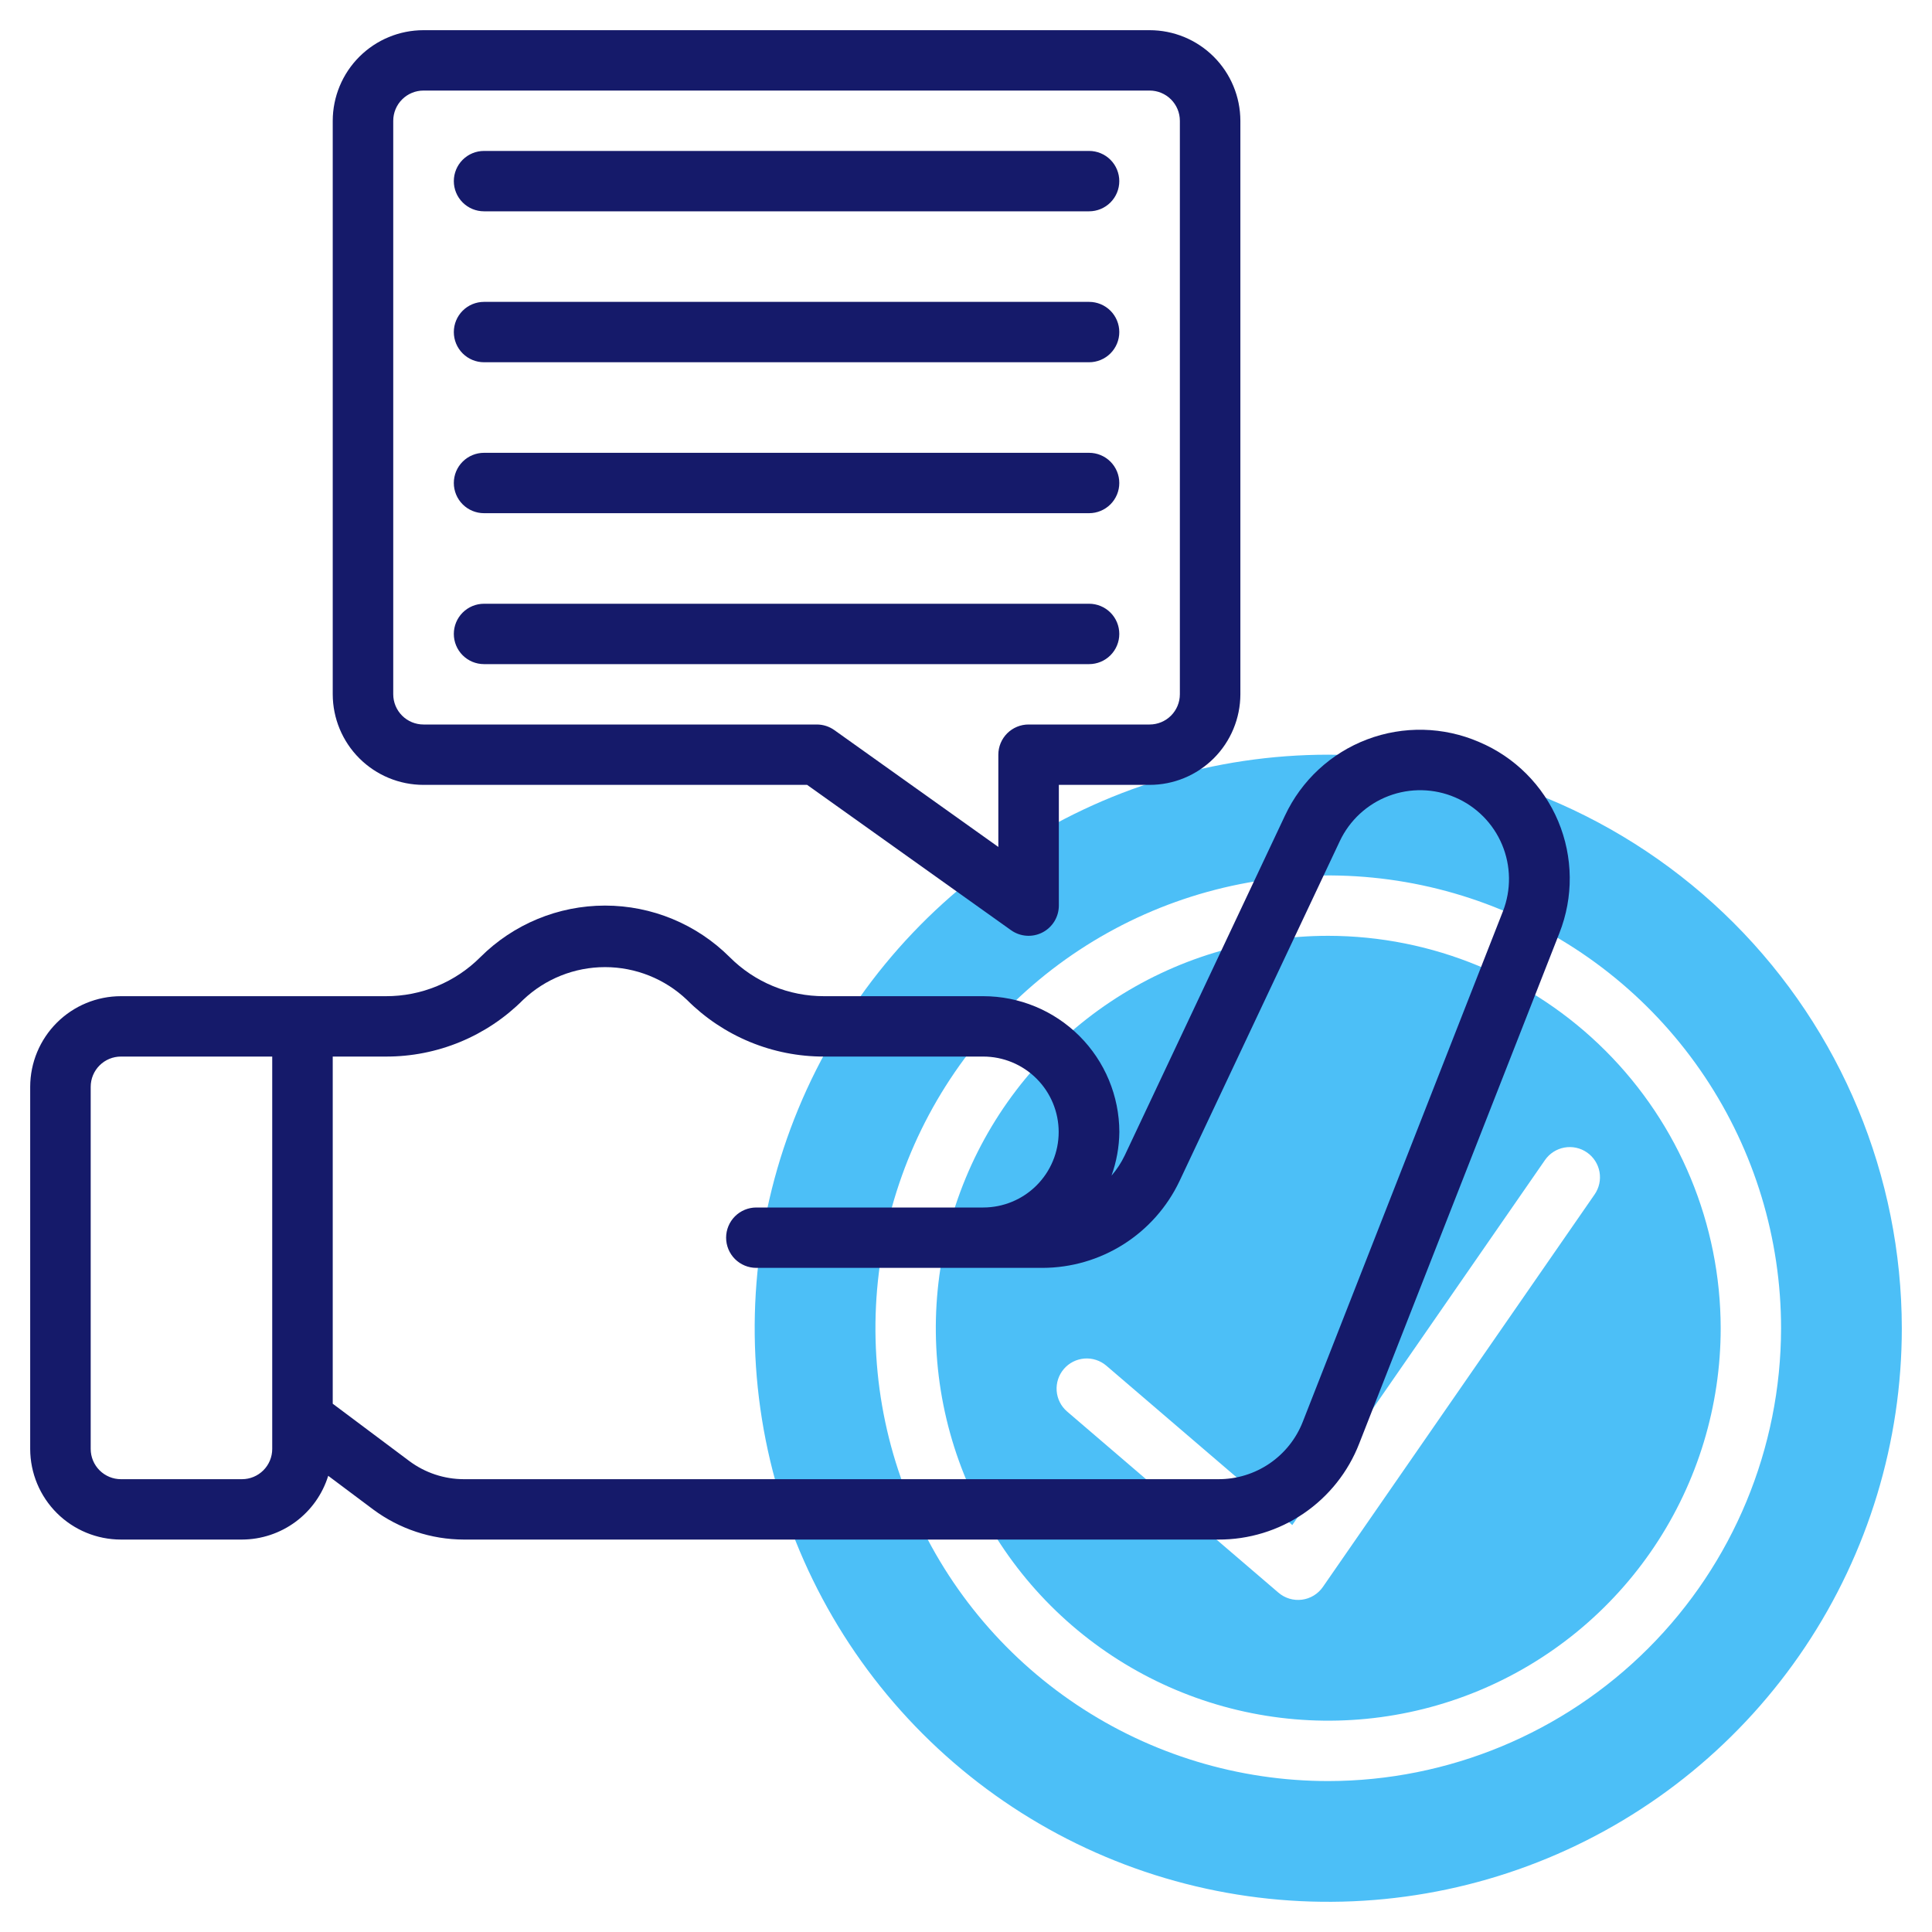
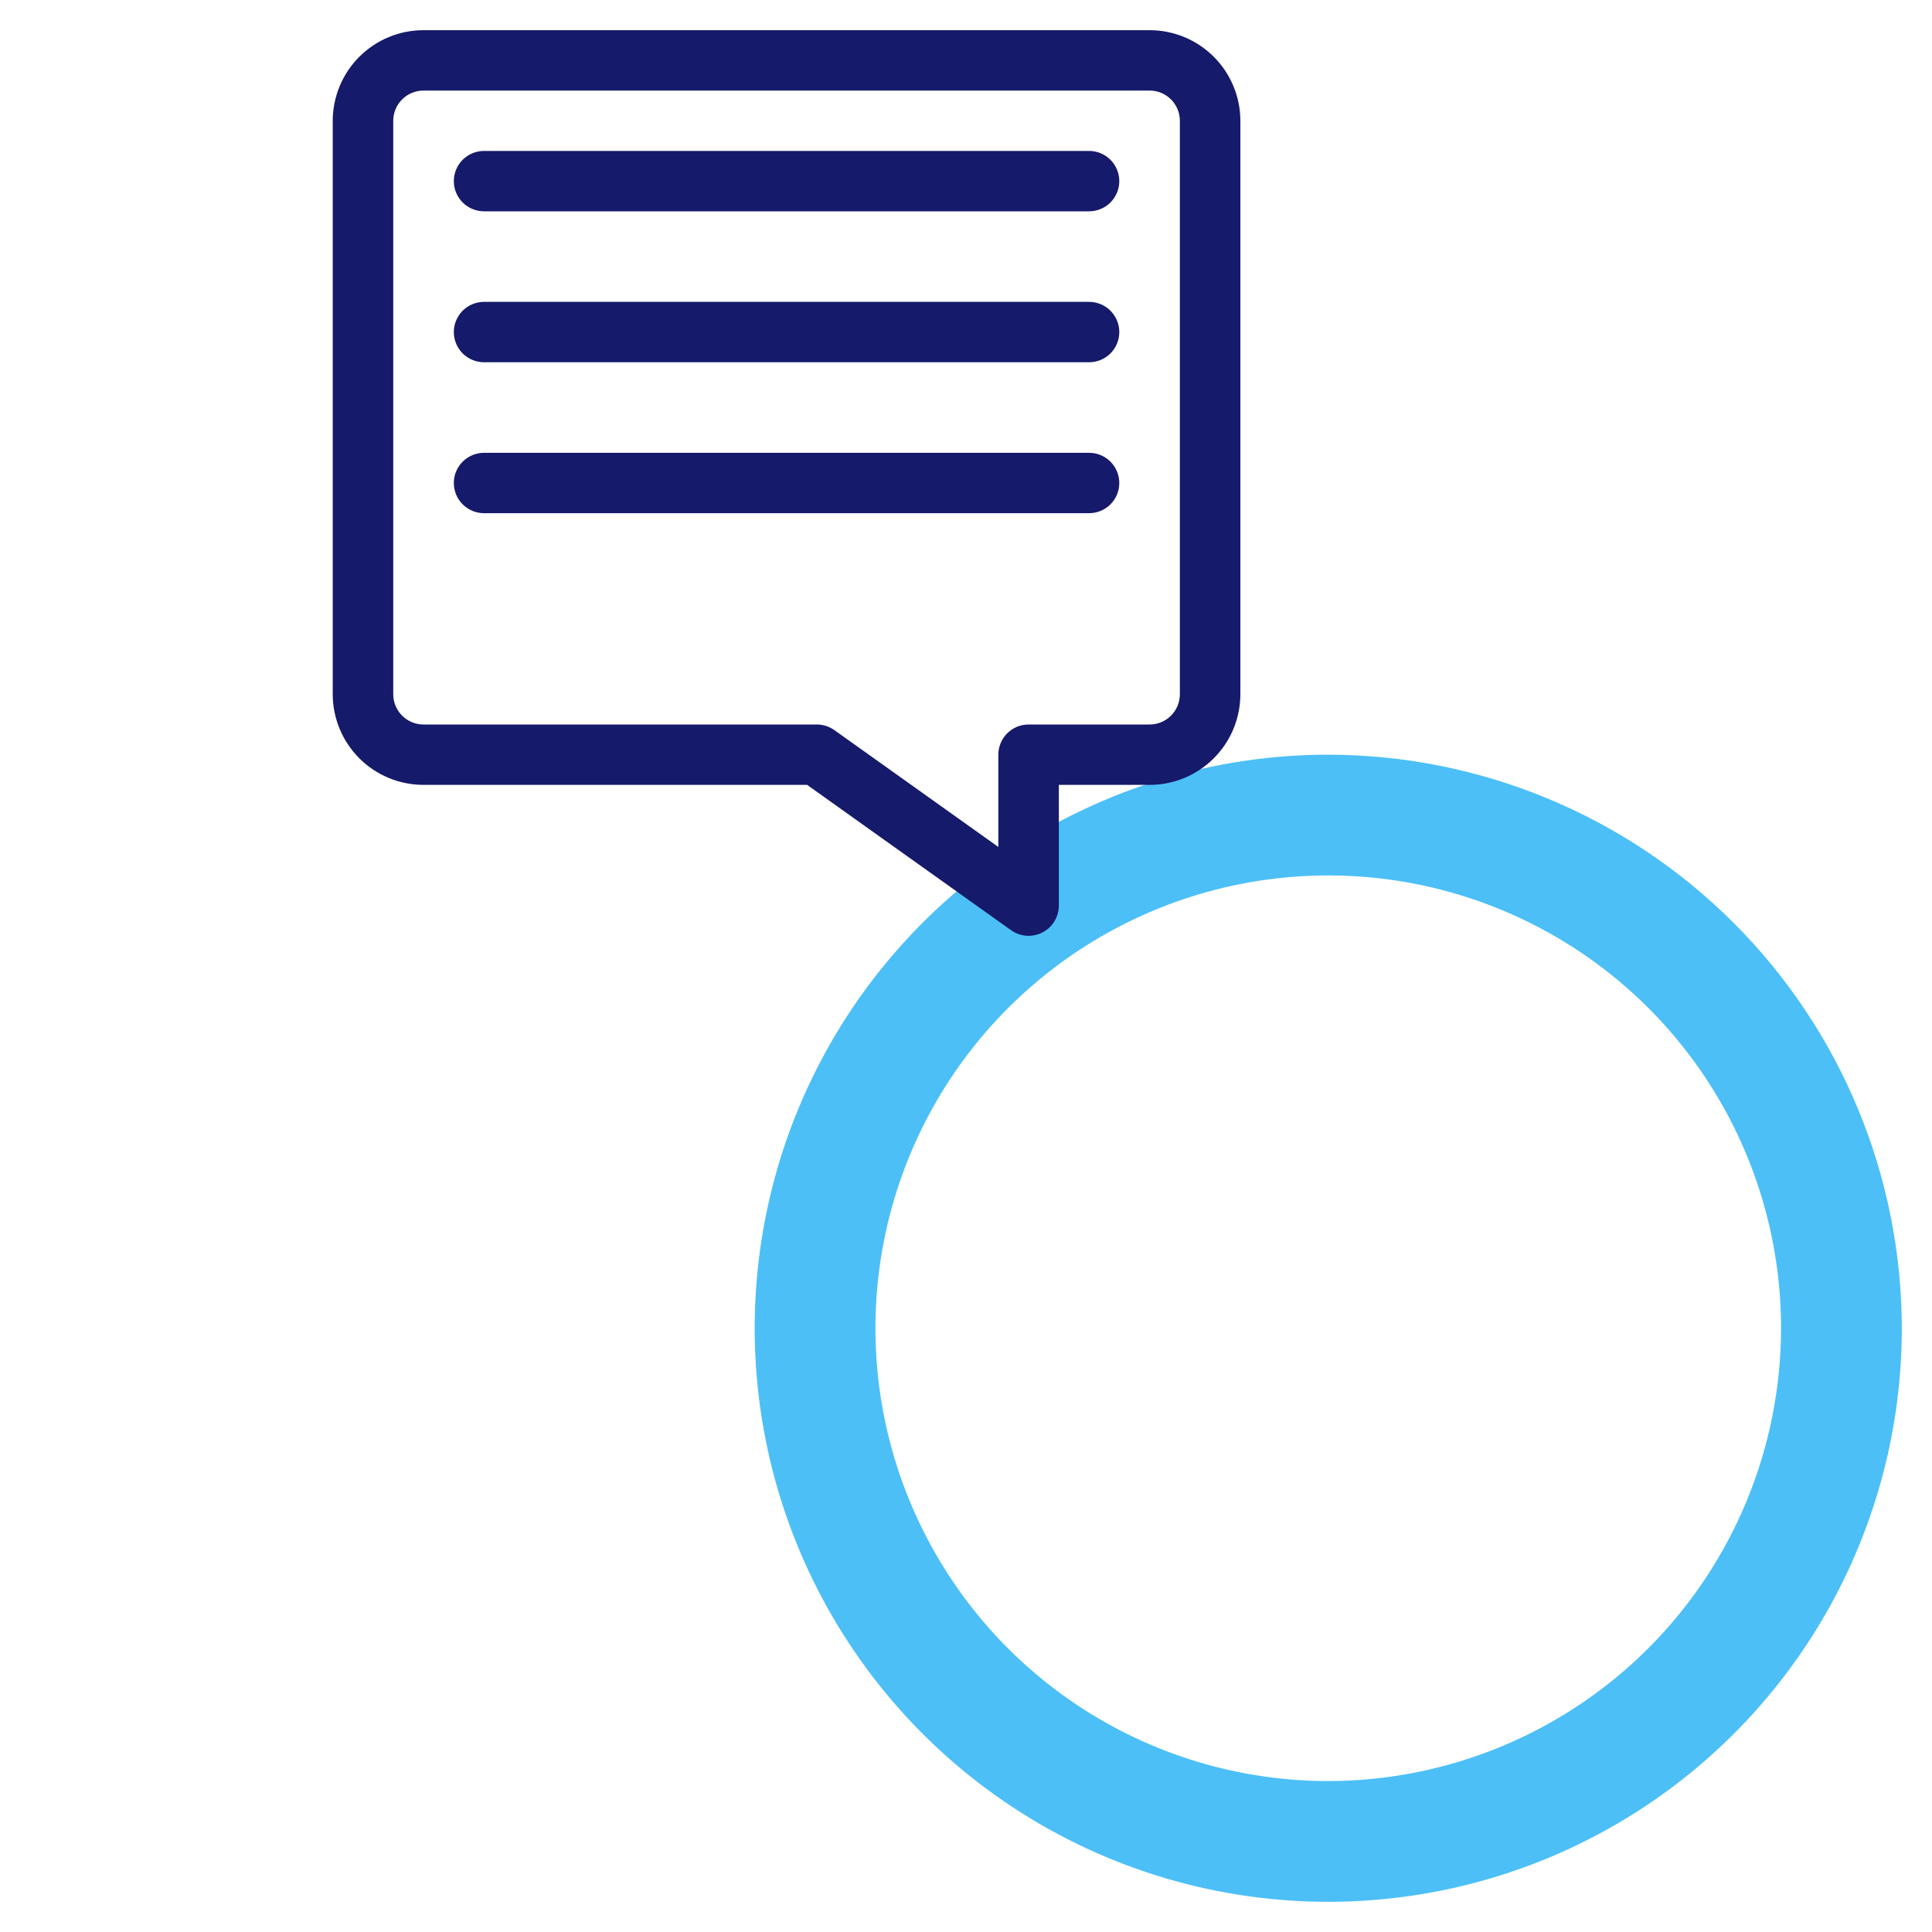
<svg xmlns="http://www.w3.org/2000/svg" width="512" height="512" viewBox="0 0 512 512" fill="none">
-   <path d="M352 248C331.431 248 311.323 254.099 294.221 265.527C277.118 276.955 263.788 293.197 255.917 312.201C248.045 331.204 245.986 352.115 249.998 372.289C254.011 392.463 263.916 410.994 278.461 425.539C293.006 440.084 311.537 449.989 331.711 454.002C351.885 458.015 372.796 455.955 391.799 448.083C410.803 440.212 427.045 426.882 438.473 409.779C449.901 392.677 456 372.569 456 352C455.968 324.427 445.001 297.993 425.504 278.496C406.007 258.999 379.573 248.032 352 248ZM422.578 316.555L350.578 420.555C349.941 421.475 349.117 422.252 348.16 422.834C347.204 423.416 346.135 423.791 345.025 423.933C343.914 424.076 342.786 423.984 341.713 423.663C340.64 423.342 339.647 422.8 338.797 422.07L282.797 374.07C281.187 372.69 280.191 370.727 280.029 368.613C279.866 366.499 280.55 364.407 281.93 362.797C283.31 361.187 285.273 360.191 287.387 360.028C289.501 359.866 291.593 360.55 293.203 361.93L342.469 404.156L409.422 307.445C410.019 306.579 410.781 305.839 411.665 305.268C412.548 304.697 413.536 304.305 414.571 304.116C415.605 303.927 416.668 303.944 417.696 304.165C418.724 304.387 419.699 304.81 420.564 305.409C421.429 306.008 422.167 306.771 422.737 307.656C423.306 308.54 423.696 309.529 423.883 310.564C424.07 311.599 424.051 312.661 423.827 313.689C423.603 314.717 423.179 315.691 422.578 316.555Z" fill="#4CBFF7" />
  <path d="M352 200C321.937 200 292.55 208.915 267.553 225.617C242.557 242.319 223.075 266.058 211.57 293.832C200.066 321.606 197.056 352.169 202.921 381.654C208.786 411.139 223.262 438.223 244.52 459.48C265.777 480.738 292.861 495.214 322.346 501.079C351.831 506.944 382.394 503.934 410.168 492.43C437.942 480.925 461.681 461.443 478.383 436.447C495.085 411.45 504 382.063 504 352C503.954 311.701 487.925 273.066 459.43 244.57C430.934 216.075 392.299 200.046 352 200ZM352 472C328.266 472 305.066 464.962 285.332 451.776C265.598 438.591 250.217 419.849 241.135 397.922C232.052 375.995 229.676 351.867 234.306 328.589C238.936 305.311 250.365 283.929 267.147 267.147C283.93 250.365 305.312 238.936 328.589 234.306C351.867 229.676 375.995 232.052 397.922 241.134C419.849 250.217 438.591 265.598 451.776 285.332C464.962 305.065 472 328.266 472 352C471.965 383.815 459.311 414.318 436.814 436.814C414.318 459.311 383.815 471.965 352 472Z" fill="#4CBFF7" />
-   <path d="M391.962 196.632C382.541 192.558 371.902 192.314 362.303 195.951C352.704 199.589 344.899 206.822 340.544 216.117L298.058 306.218C297.138 308.145 295.963 309.94 294.564 311.553C295.893 307.844 296.595 303.939 296.641 300C296.62 290.444 292.81 281.288 286.046 274.539C279.282 267.79 270.116 264 260.561 264H218.409C213.761 264.013 209.156 263.106 204.861 261.331C200.565 259.556 196.663 256.947 193.381 253.656C184.611 244.904 172.728 239.989 160.339 239.989C147.95 239.989 136.066 244.904 127.297 253.656C124.014 256.947 120.113 259.556 115.817 261.331C111.521 263.107 106.916 264.013 102.268 264H32.053C25.683 264 19.573 266.526 15.064 271.026C10.555 275.525 8.014 281.63 8 288V384C8.014 390.37 10.555 396.474 15.064 400.974C19.573 405.473 25.683 408 32.053 408H64.125C69.237 407.985 74.212 406.338 78.323 403.299C82.434 400.26 85.467 395.987 86.98 391.104L98.866 400C105.819 405.178 114.254 407.983 122.923 408H322.856C330.921 408.036 338.808 405.626 345.474 401.088C352.141 396.549 357.274 390.095 360.197 382.578L413.237 247.32C417.024 237.767 416.917 227.111 412.94 217.636C408.963 208.161 401.433 200.621 391.962 196.632ZM72.142 384C72.138 386.123 71.291 388.158 69.788 389.658C68.285 391.158 66.248 392 64.125 392H32.053C29.93 392 27.893 391.158 26.39 389.658C24.887 388.158 24.04 386.123 24.036 384V288C24.04 285.876 24.887 283.841 26.39 282.341C27.893 280.842 29.93 279.999 32.053 280H72.142V384ZM398.297 241.492L345.265 376.75C343.51 381.26 340.429 385.132 336.428 387.854C332.428 390.577 327.695 392.022 322.856 392H122.923C117.722 391.991 112.661 390.309 108.489 387.203L88.178 372.001V280H102.268C109.022 280.02 115.713 278.702 121.955 276.122C128.197 273.542 133.865 269.751 138.634 264.968C144.489 259.401 152.259 256.297 160.338 256.297C168.418 256.297 176.188 259.401 182.043 264.968C186.812 269.751 192.48 273.542 198.722 276.122C204.964 278.702 211.655 280.02 218.409 280H260.561C265.865 280 270.952 282.107 274.703 285.858C278.454 289.608 280.561 294.695 280.561 300C280.561 305.304 278.454 310.391 274.703 314.142C270.952 317.893 265.865 320 260.561 320H200.427C198.306 320 196.271 320.843 194.77 322.343C193.27 323.843 192.427 325.878 192.427 328C192.427 330.121 193.27 332.156 194.77 333.657C196.271 335.157 198.306 336 200.427 336H276.291C283.889 335.983 291.326 333.817 297.745 329.753C304.164 325.688 309.303 319.891 312.567 313.031L355.052 222.929C357.651 217.406 362.294 213.109 368.001 210.943C373.708 208.777 380.033 208.912 385.642 211.32C391.251 213.727 395.706 218.219 398.067 223.848C400.428 229.477 400.51 235.803 398.297 241.492Z" fill="#151A6A" />
  <path d="M112.231 208H213.894L267.928 246.508C269.126 247.362 270.536 247.87 272.003 247.977C273.47 248.084 274.939 247.785 276.248 247.113C277.557 246.441 278.655 245.422 279.424 244.168C280.192 242.913 280.601 241.471 280.605 240V208H304.658C311.028 208 317.139 205.473 321.648 200.974C326.157 196.475 328.698 190.37 328.712 184V32C328.698 25.63 326.157 19.525 321.648 15.026C317.139 10.527 311.028 8 304.658 8H112.231C105.861 8 99.751 10.527 95.242 15.026C90.732 19.525 88.192 25.63 88.178 32V184C88.192 190.37 90.732 196.475 95.242 200.974C99.751 205.473 105.861 208 112.231 208ZM104.213 32C104.217 29.877 105.064 27.841 106.567 26.342C108.071 24.842 110.108 24 112.231 24H304.658C306.782 23.999 308.819 24.841 310.322 26.341C311.826 27.841 312.672 29.876 312.676 32V184C312.672 186.124 311.826 188.159 310.322 189.659C308.819 191.159 306.782 192.001 304.658 192H272.587C271.535 191.998 270.493 192.204 269.521 192.605C268.548 193.006 267.665 193.595 266.92 194.338C266.175 195.081 265.584 195.964 265.181 196.935C264.778 197.907 264.57 198.948 264.569 200V224.453L221.121 193.492C219.761 192.522 218.133 192 216.462 192H112.231C110.108 192 108.071 191.158 106.568 189.658C105.065 188.158 104.218 186.123 104.213 184L104.213 32Z" fill="#151A6A" />
  <path d="M128.268 56H288.624C290.746 56 292.78 55.157 294.281 53.657C295.781 52.157 296.624 50.122 296.624 48C296.624 45.878 295.781 43.843 294.281 42.343C292.78 40.843 290.746 40 288.624 40H128.268C126.146 40 124.111 40.843 122.611 42.343C121.11 43.843 120.268 45.878 120.268 48C120.268 50.122 121.11 52.157 122.611 53.657C124.111 55.157 126.146 56 128.268 56Z" fill="#151A6A" />
  <path d="M128.268 96H288.624C290.746 96 292.78 95.157 294.281 93.657C295.781 92.157 296.624 90.122 296.624 88C296.624 85.878 295.781 83.843 294.281 82.343C292.78 80.843 290.746 80 288.624 80H128.268C126.146 80 124.111 80.843 122.611 82.343C121.11 83.843 120.268 85.878 120.268 88C120.268 90.122 121.11 92.157 122.611 93.657C124.111 95.157 126.146 96 128.268 96Z" fill="#151A6A" />
  <path d="M128.268 136H288.624C290.746 136 292.78 135.157 294.281 133.657C295.781 132.157 296.624 130.122 296.624 128C296.624 125.878 295.781 123.843 294.281 122.343C292.78 120.843 290.746 120 288.624 120H128.268C126.146 120 124.111 120.843 122.611 122.343C121.11 123.843 120.268 125.878 120.268 128C120.268 130.122 121.11 132.157 122.611 133.657C124.111 135.157 126.146 136 128.268 136Z" fill="#151A6A" />
-   <path d="M128.268 176H288.624C290.746 176 292.78 175.157 294.281 173.657C295.781 172.157 296.624 170.122 296.624 168C296.624 165.878 295.781 163.843 294.281 162.343C292.78 160.843 290.746 160 288.624 160H128.268C126.146 160 124.111 160.843 122.611 162.343C121.11 163.843 120.268 165.878 120.268 168C120.268 170.122 121.11 172.157 122.611 173.657C124.111 175.157 126.146 176 128.268 176Z" fill="#151A6A" />
</svg>